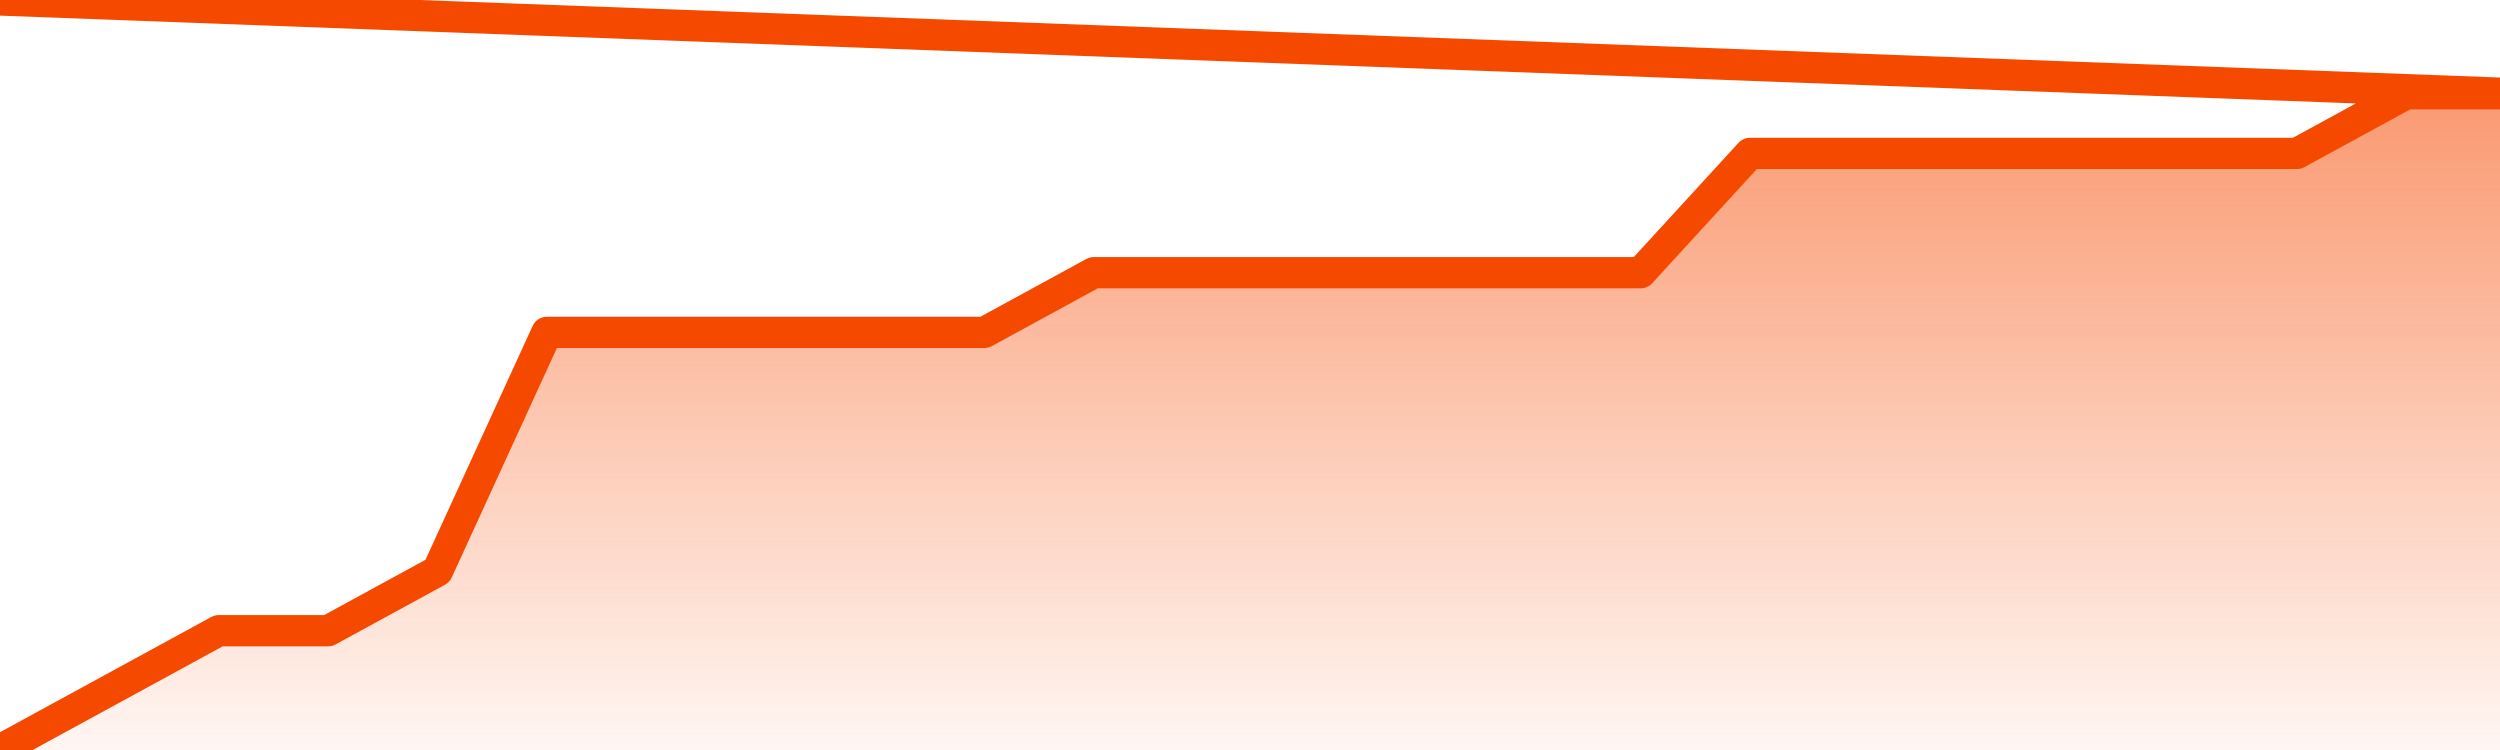
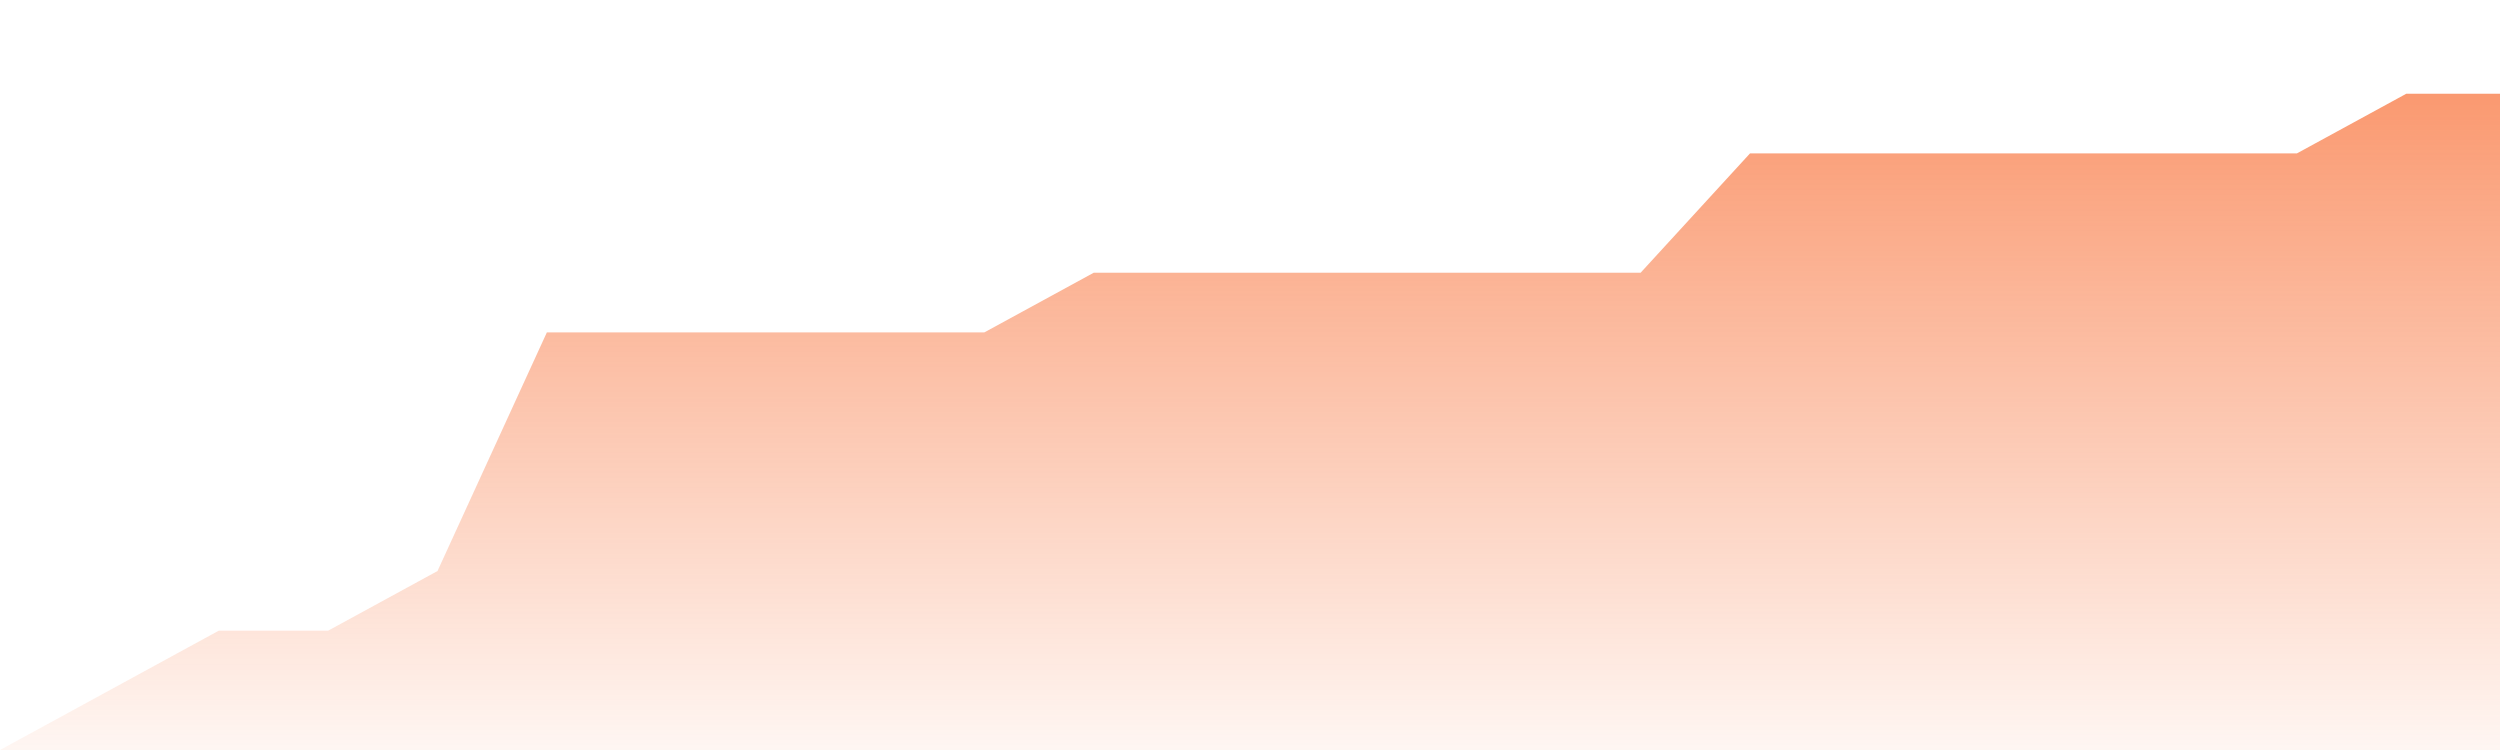
<svg xmlns="http://www.w3.org/2000/svg" version="1.1" width="80" height="24" viewBox="0 0 80 24">
  <defs>
    <linearGradient x1=".5" x2=".5" y2="1" id="gradient">
      <stop offset="0" stop-color="#F64900" />
      <stop offset="1" stop-color="#f64900" stop-opacity="0" />
    </linearGradient>
  </defs>
  <path fill="url(#gradient)" fill-opacity="0.56" stroke="none" d="M 0,26 0.0,24.0 3.5,22.091 7.0,20.182 10.5,20.182 14.0,18.273 17.5,10.636 21.0,10.636 24.5,10.636 28.0,10.636 31.5,10.636 35.0,8.727 38.5,8.727 42.0,8.727 45.5,8.727 49.0,8.727 52.5,8.727 56.0,4.909 59.5,4.909 63.0,4.909 66.5,4.909 70.0,4.909 73.5,4.909 77.0,3.0 80.5,3.0 82,26 Z" />
-   <path fill="none" stroke="#F64900" stroke-width="1" stroke-linejoin="round" stroke-linecap="round" d="M 0.0,24.0 3.5,22.091 7.0,20.182 10.5,20.182 14.0,18.273 17.5,10.636 21.0,10.636 24.5,10.636 28.0,10.636 31.5,10.636 35.0,8.727 38.5,8.727 42.0,8.727 45.5,8.727 49.0,8.727 52.5,8.727 56.0,4.909 59.5,4.909 63.0,4.909 66.5,4.909 70.0,4.909 73.5,4.909 77.0,3.0 80.5,3.0.join(' ') }" />
</svg>